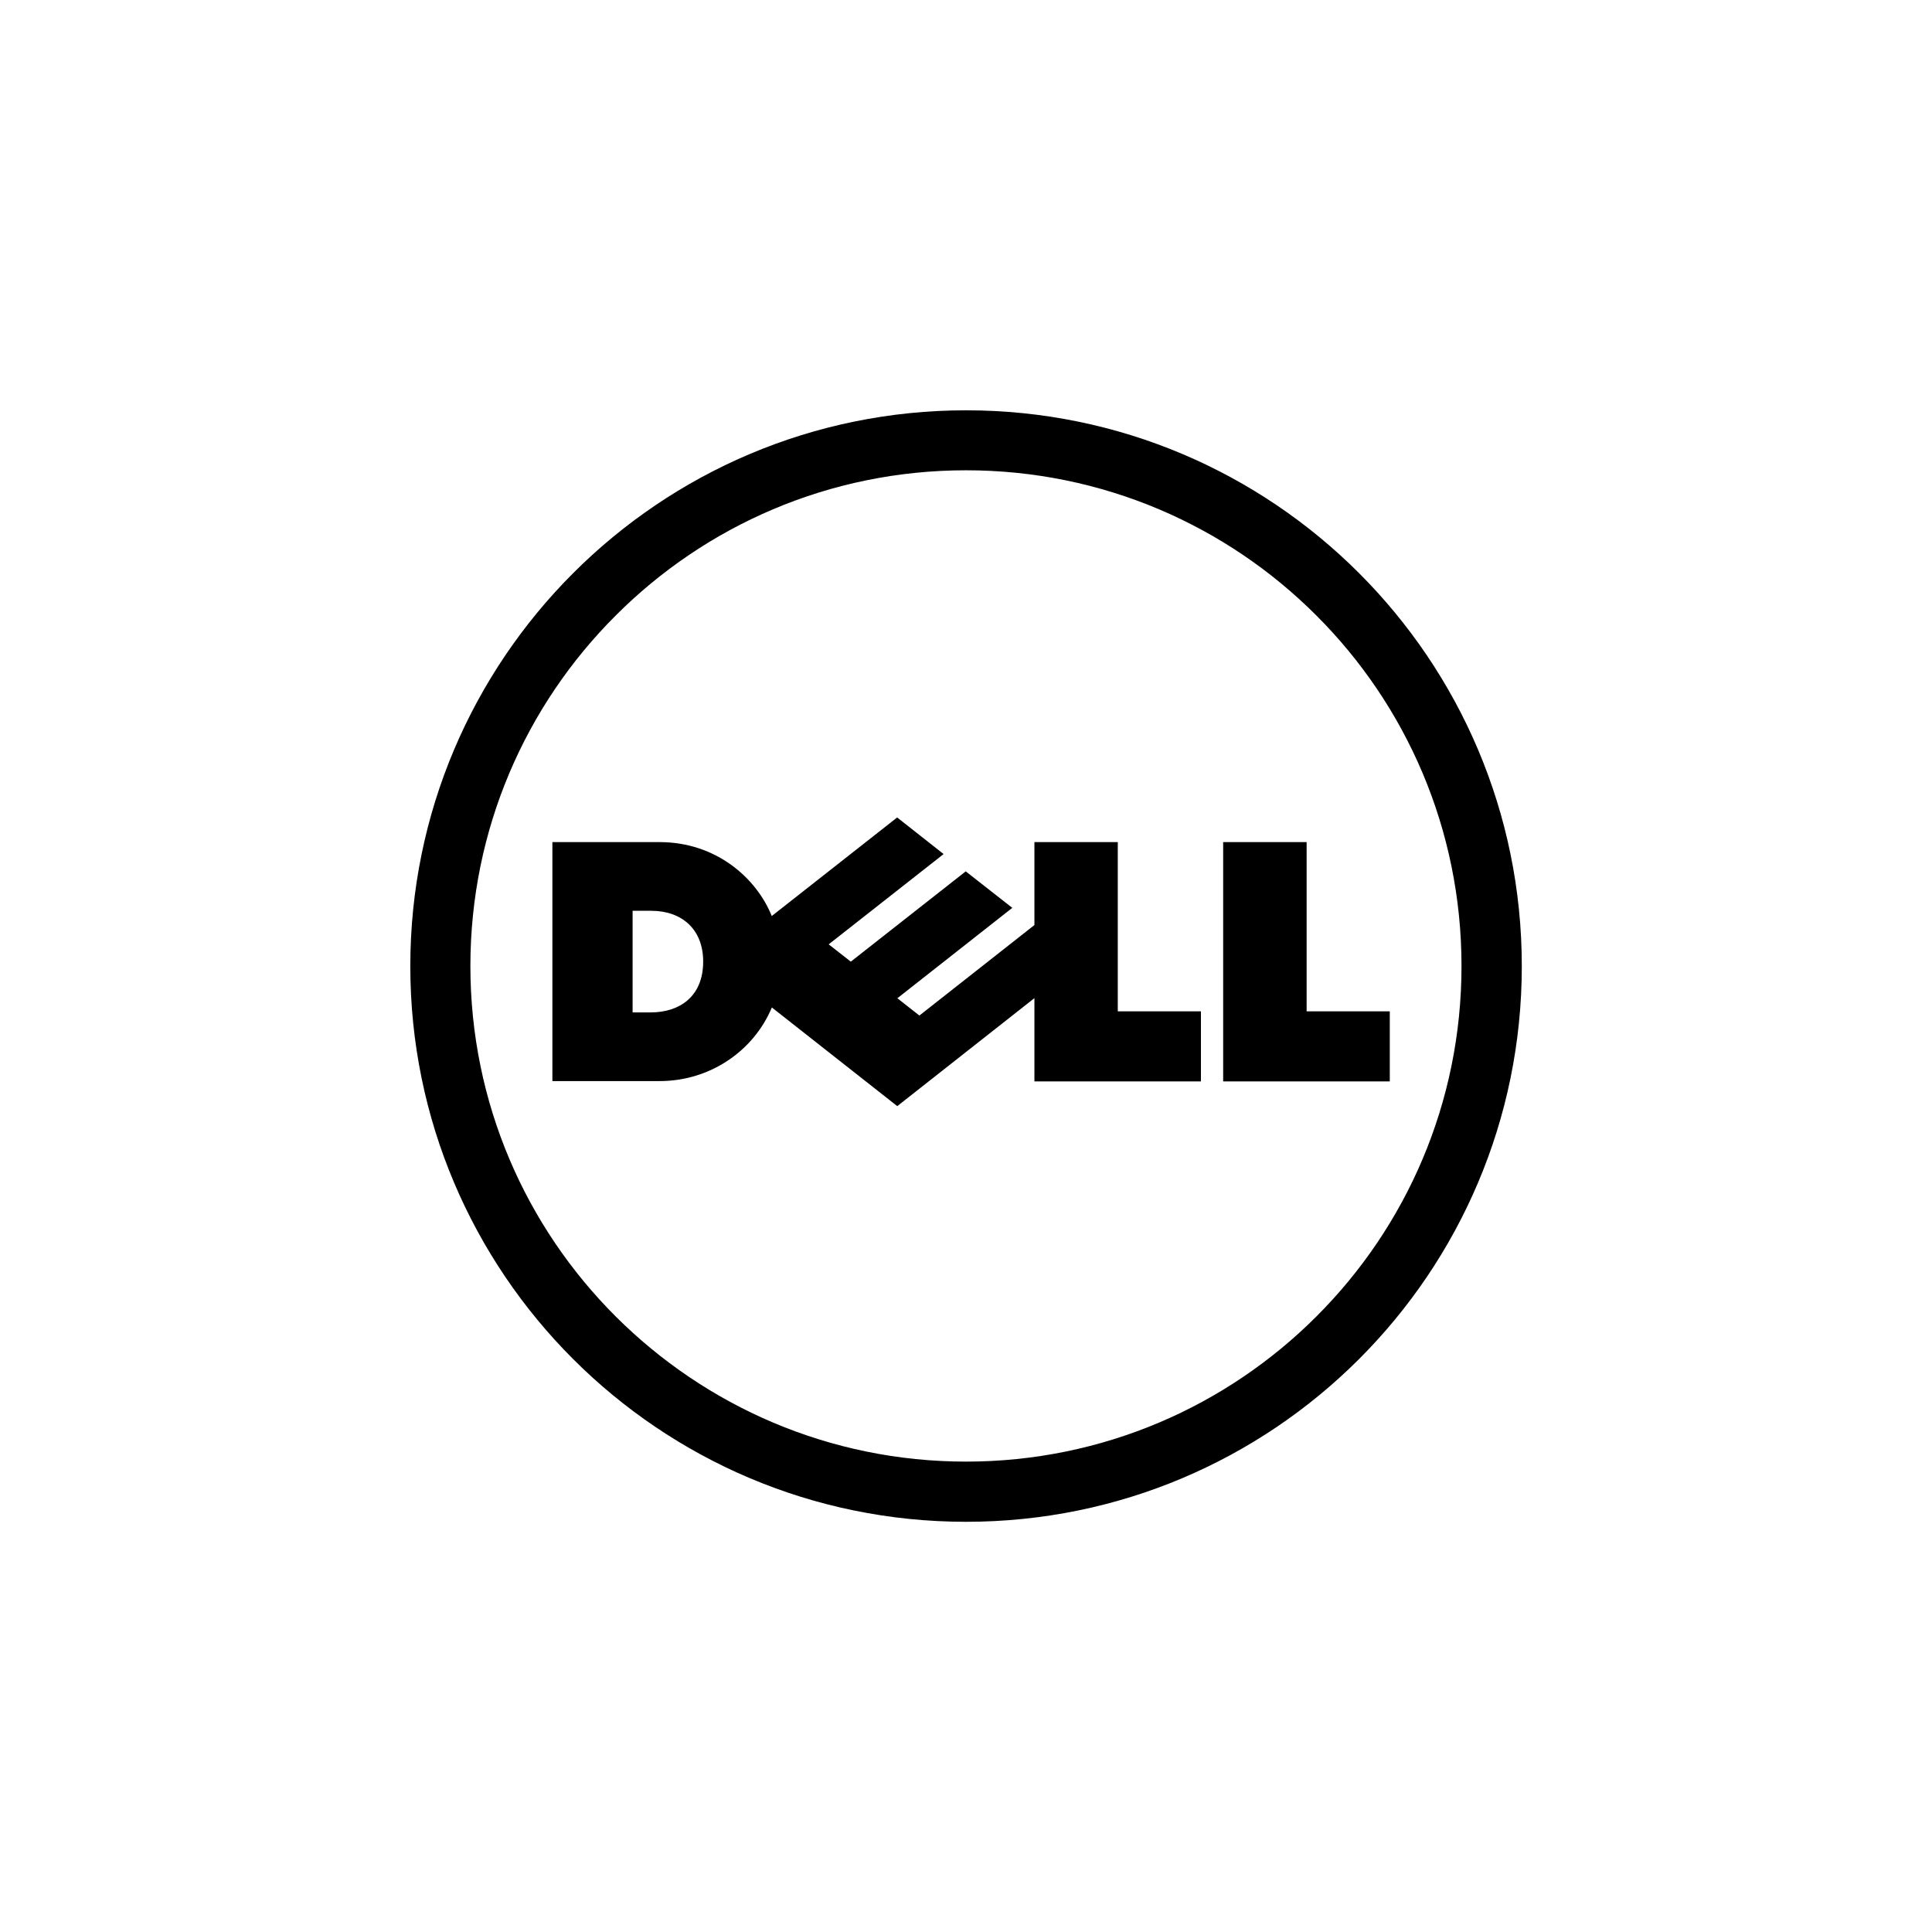
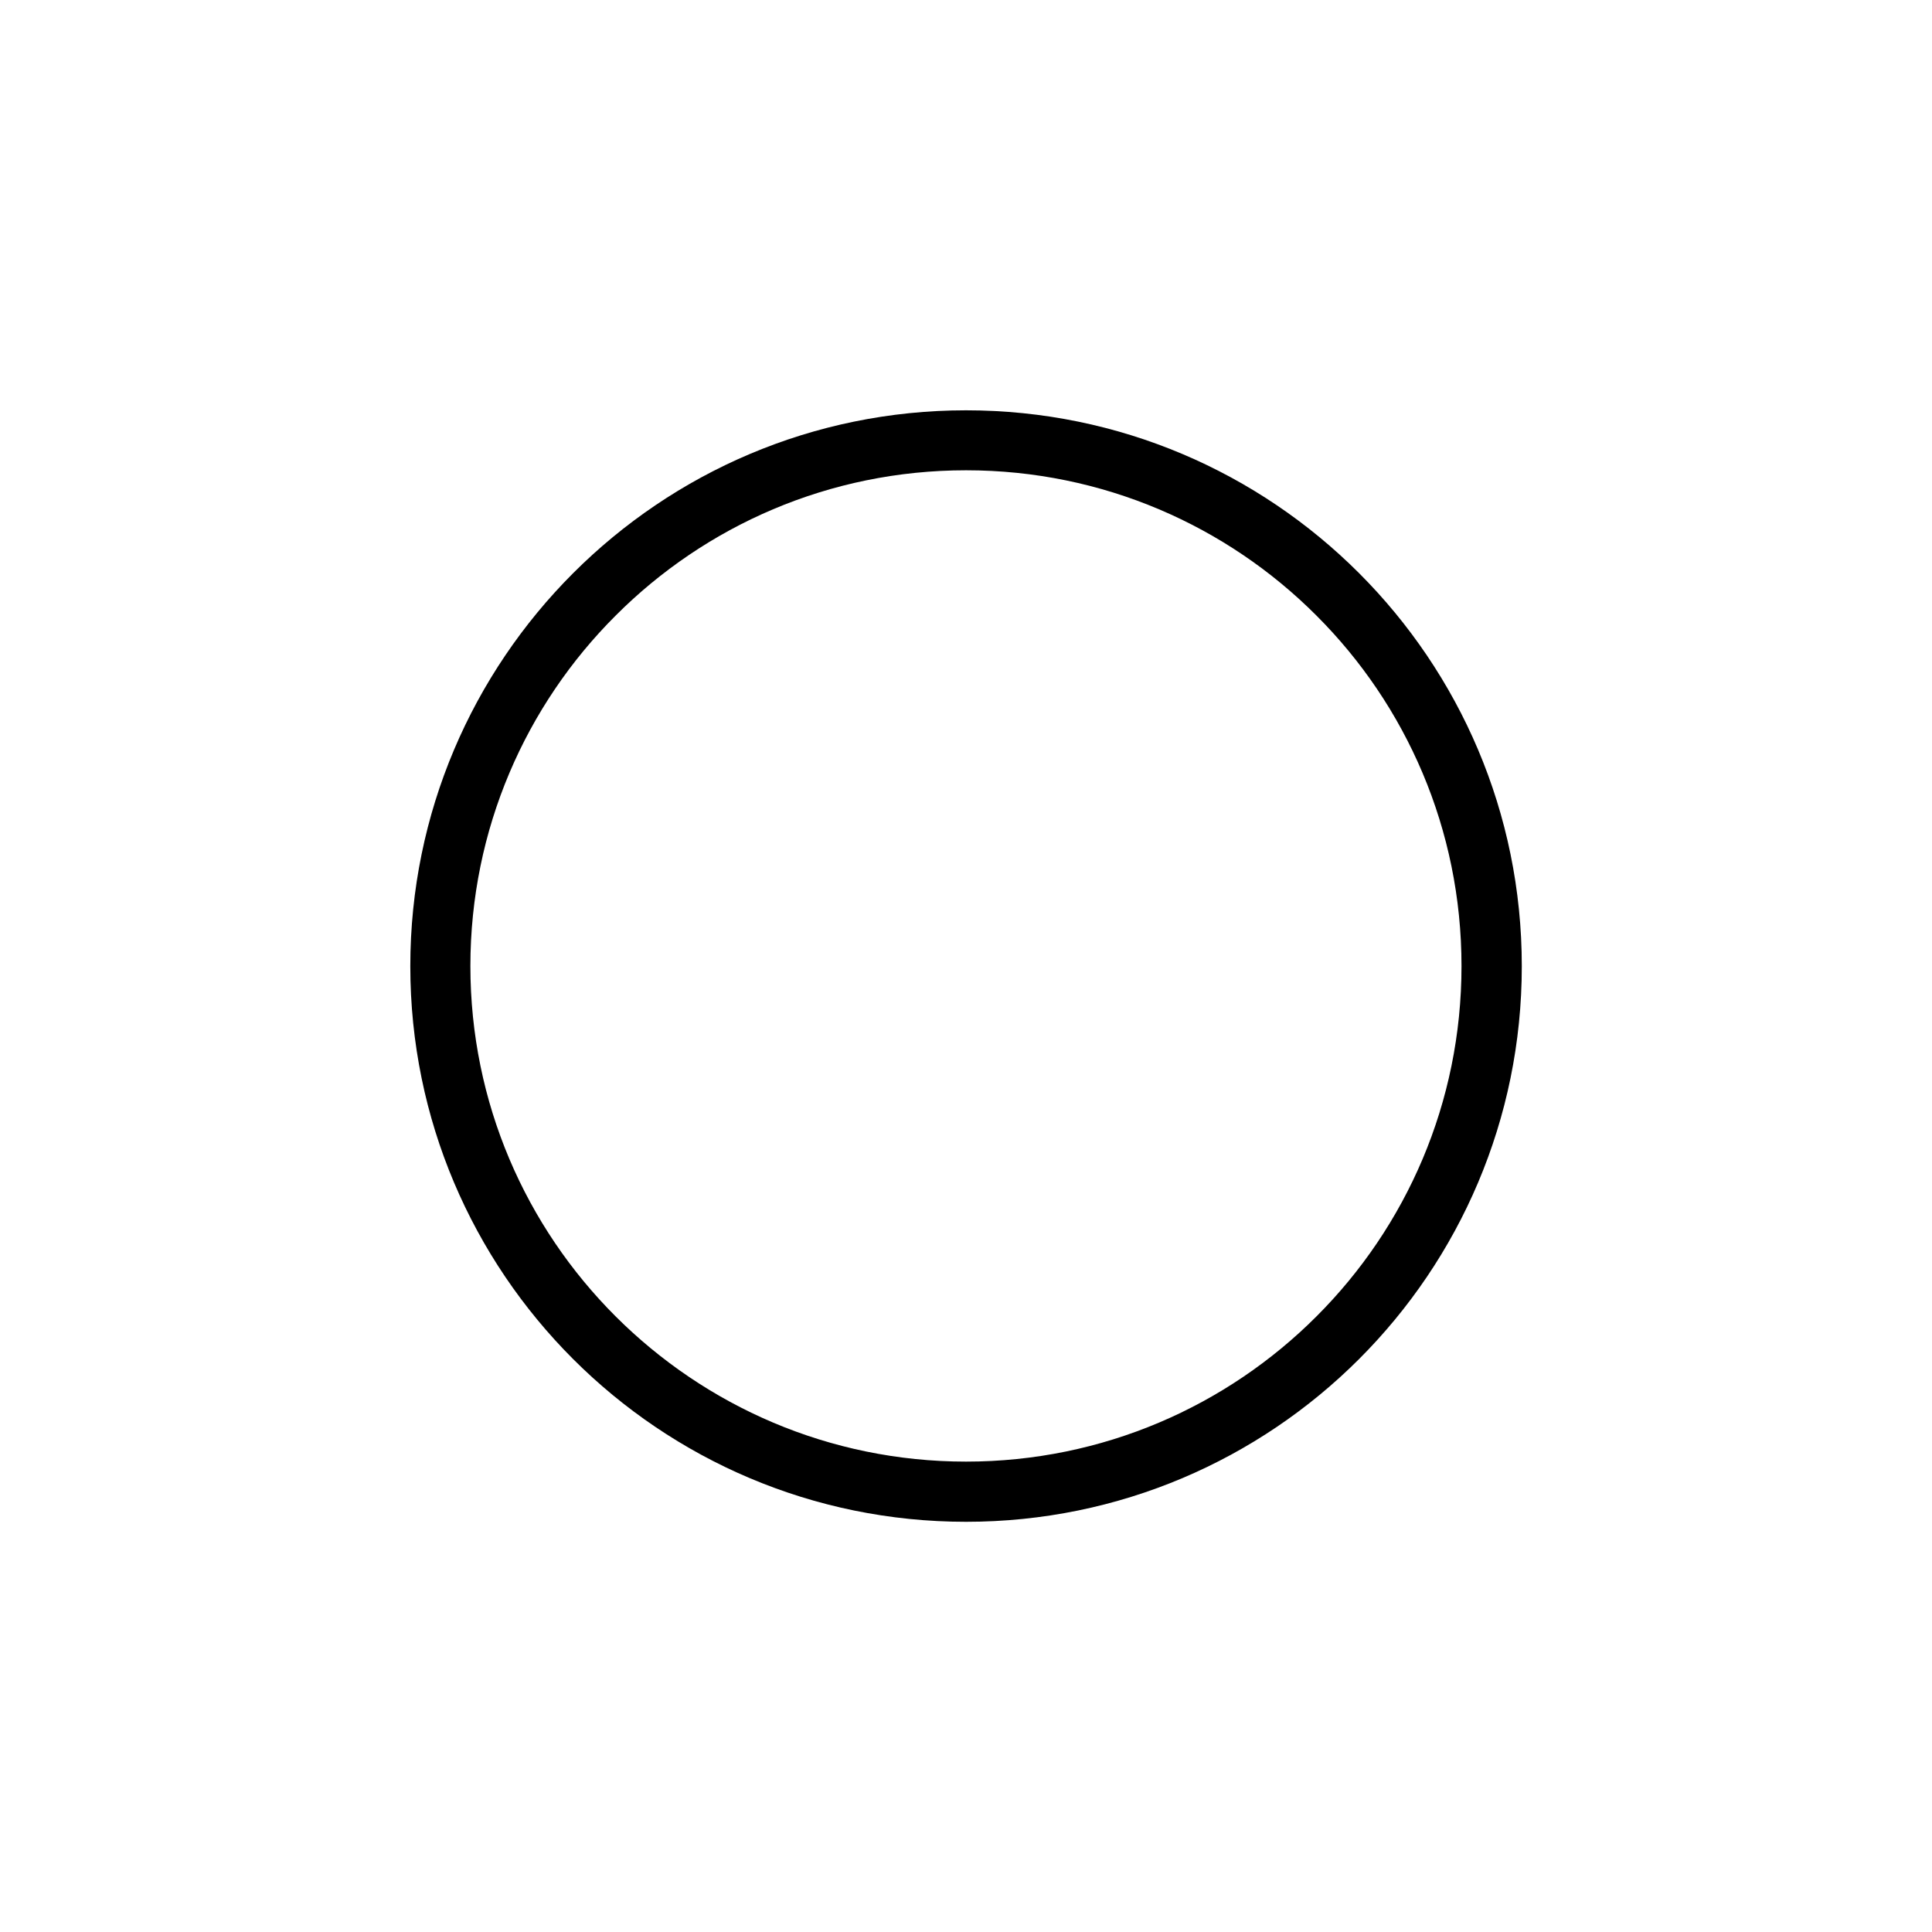
<svg xmlns="http://www.w3.org/2000/svg" id="Capa_1" version="1.1" viewBox="0 0 184.25 184.25">
  <g id="layer1">
    <g id="g3460">
      <path id="path3462" d="M92.13,44.85c-13.05,0-24.87,5.29-33.42,13.86-8.56,8.54-13.85,20.37-13.85,33.42s5.29,24.86,13.85,33.41c8.56,8.55,20.37,13.85,33.42,13.85s24.88-5.3,33.42-13.85c8.56-8.55,13.83-20.36,13.83-33.41s-5.28-24.88-13.83-33.42c-8.54-8.56-20.37-13.86-33.42-13.86M92.13,39.13c29.27,0,53,23.73,53,53.01s-23.73,52.99-53,52.99-53-23.73-53-52.99,23.74-53.01,53-53.01" />
    </g>
    <g id="g3464">
-       <path id="path3466" d="M67.06,91.7c0-3.09-2.05-4.84-4.95-4.84h-1.78v9.69h1.73c2.7,0,5-1.47,5-4.85M98.65,95.19l-13.08,10.3-11.96-9.41c-1.73,4.14-5.89,7.02-10.7,7.02h-10.23v-22.79h10.23c5.36,0,9.23,3.41,10.69,7.05l11.96-9.4,4.43,3.49-10.96,8.61,2.11,1.65,10.96-8.61,4.44,3.48-10.96,8.62,2.1,1.65,10.97-8.63v-7.91h7.95v16.14h7.93v6.68h-15.88v-7.94ZM124.61,96.45h7.93v6.68h-15.89v-22.82h7.96v16.14Z" />
-     </g>
+       </g>
  </g>
</svg>